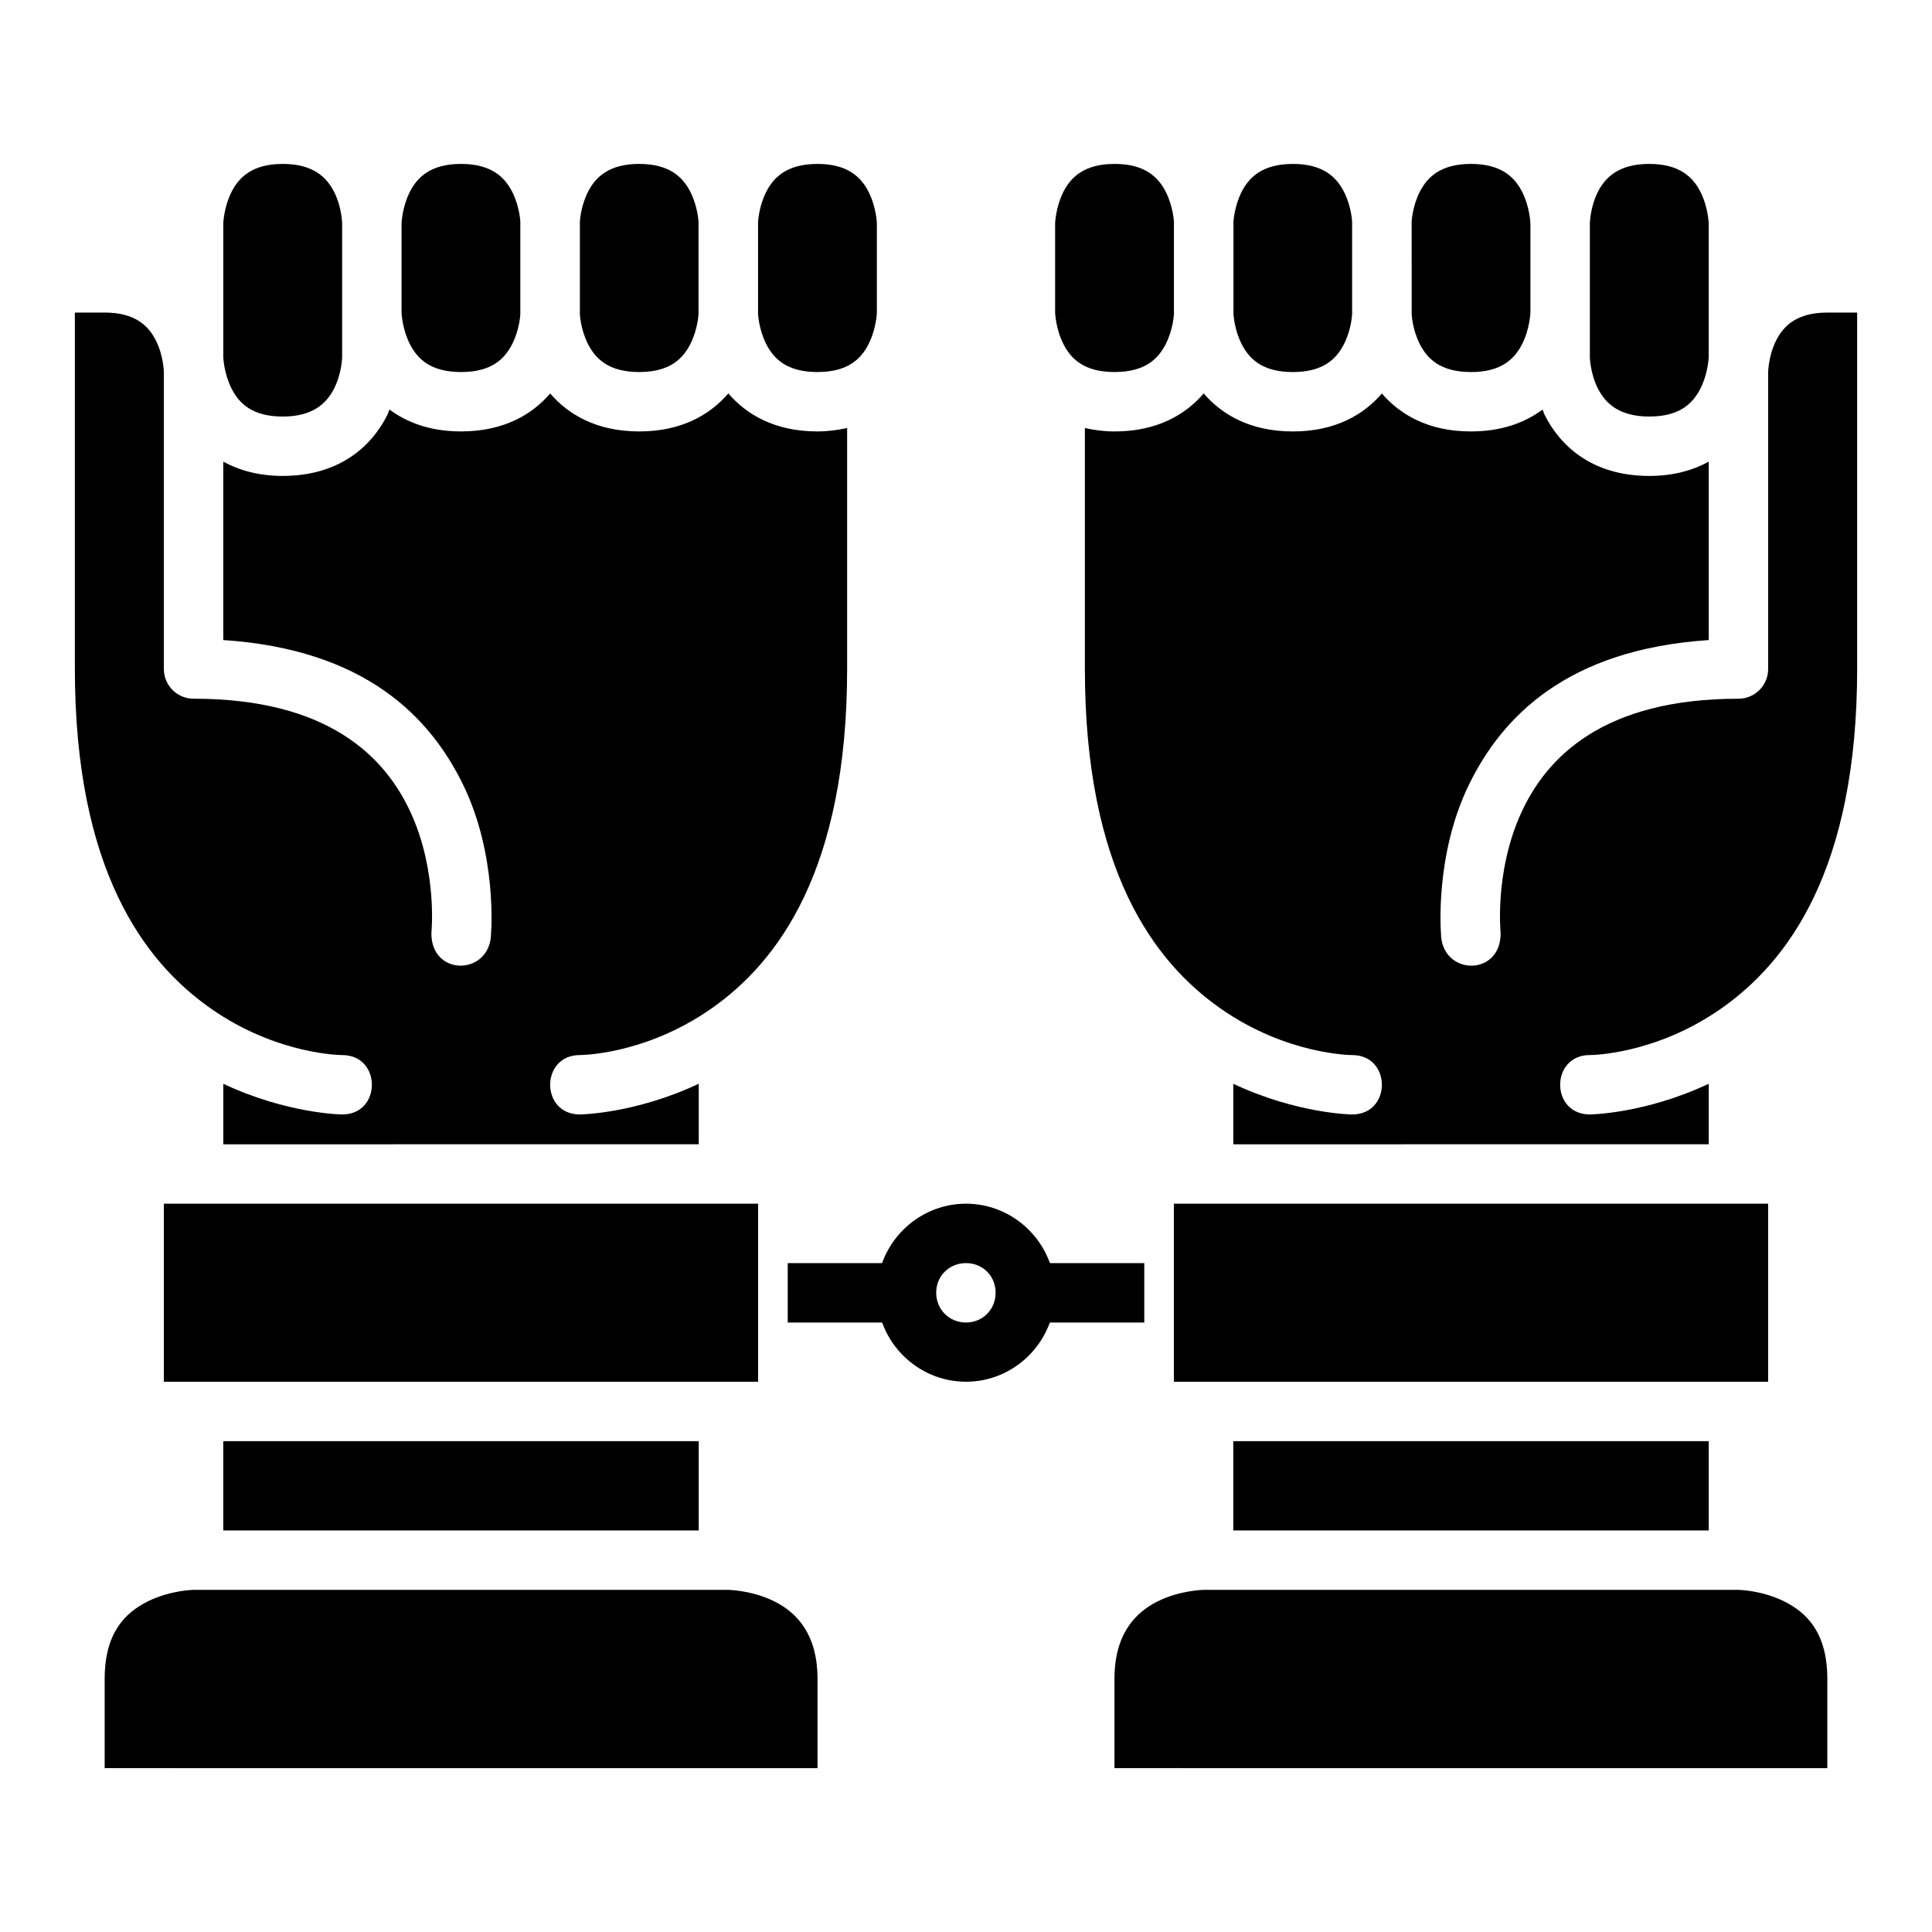
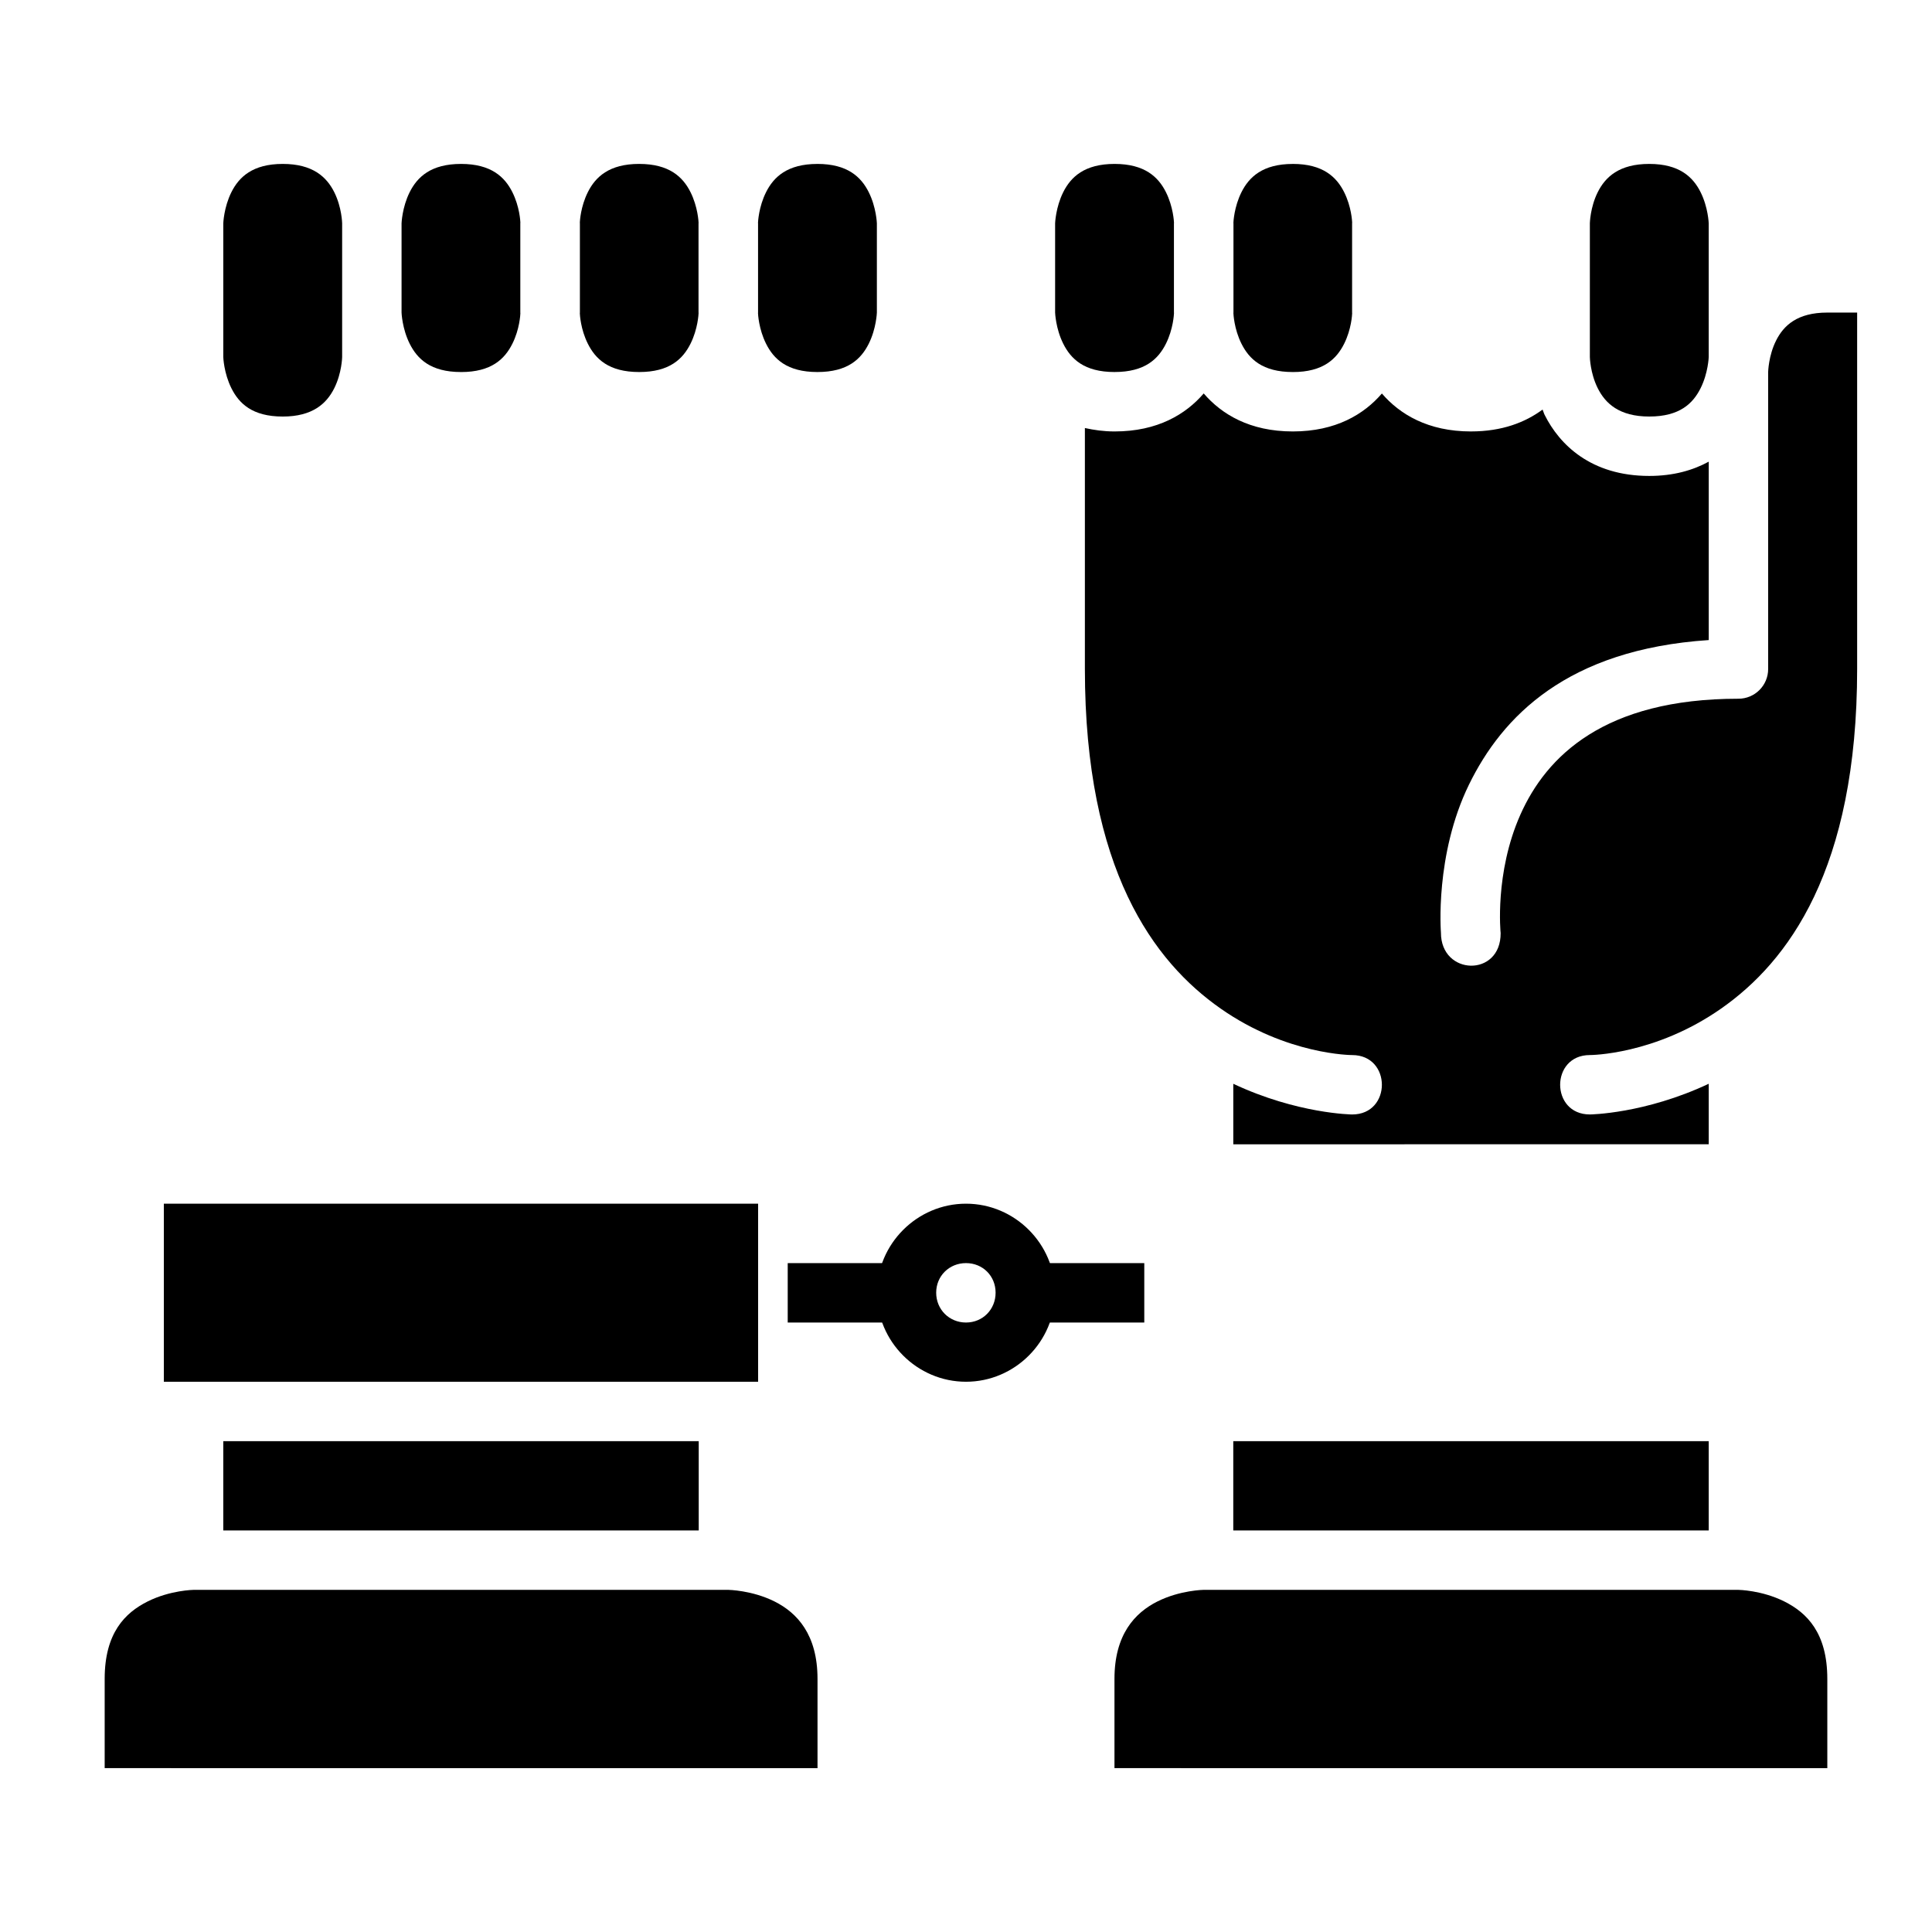
<svg xmlns="http://www.w3.org/2000/svg" fill="#000000" width="800px" height="800px" version="1.1" viewBox="144 144 512 512">
  <g>
    <path d="m218.93 187.44c7.965 0 11.641 3.461 13.652 7.488 2.016 4.027 2.09 8.258 2.09 8.258v35.457s-0.078 4.215-2.09 8.242c-2.012 4.027-5.699 7.504-13.652 7.504-8.078 0-11.594-3.477-13.605-7.504-2.016-4.031-2.152-8.246-2.152-8.246v-35.453s0.141-4.231 2.152-8.258c2.012-4.027 5.641-7.488 13.605-7.488z" />
    <path d="m266.18 187.44c7.969 0 11.594 3.461 13.605 7.488 1.93 3.859 2.109 7.715 2.121 8.043 0 0.008-0.016 0.215-0.016 0.215v23.648s0.016 0.207 0.016 0.215c-0.016 0.328-0.191 4.18-2.121 8.043-2.012 4.027-5.547 7.504-13.59 7.504l-0.016-0.004h-0.016c-8.047 0-11.578-3.477-13.59-7.504-2.016-4.027-2.156-8.258-2.156-8.258v-23.645s0.141-4.231 2.152-8.258c2.016-4.027 5.637-7.488 13.609-7.488z" />
    <path d="m313.39 187.44c7.969 0 11.594 3.461 13.605 7.488 1.961 3.922 2.129 7.902 2.137 8.117 0 0.004-0.016 0.137-0.016 0.137v23.648l0.016 0.137c-0.008 0.215-0.176 4.199-2.137 8.117-2.012 4.031-5.543 7.508-13.59 7.508h-0.031c-8.047 0-11.578-3.477-13.59-7.504-1.93-3.859-2.109-7.715-2.121-8.043 0-0.008 0.016-0.215 0.016-0.215v-23.645s-0.016-0.207-0.016-0.215c0.016-0.328 0.191-4.18 2.121-8.043 2.012-4.027 5.637-7.488 13.605-7.488z" />
    <path d="m360.62 187.44c7.969 0 11.594 3.461 13.605 7.488 2.016 4.027 2.156 8.258 2.156 8.258v23.648s-0.141 4.231-2.152 8.258c-2.012 4.023-5.547 7.5-13.594 7.5h-0.031c-8.047 0-11.578-3.477-13.59-7.504-1.961-3.922-2.129-7.902-2.137-8.117 0-0.004 0.016-0.137 0.016-0.137v-23.648l-0.016-0.137c0.008-0.215 0.176-4.199 2.137-8.117 2.012-4.027 5.637-7.488 13.605-7.488z" />
    <path d="m439.38 187.44c7.969 0 11.594 3.461 13.605 7.488 1.961 3.922 2.129 7.902 2.137 8.117 0 0.004-0.016 0.137-0.016 0.137v23.648l0.016 0.137c-0.008 0.215-0.176 4.199-2.137 8.117-2.012 4.027-5.547 7.504-13.59 7.504h-0.016l-0.016 0.004c-8.047 0-11.578-3.477-13.59-7.504-2.016-4.027-2.156-8.258-2.156-8.258v-23.645s0.141-4.231 2.152-8.258c2.012-4.027 5.637-7.488 13.605-7.488z" />
    <path d="m486.61 187.44c7.969 0 11.594 3.461 13.605 7.488 1.93 3.859 2.109 7.715 2.121 8.043 0 0.008-0.016 0.215-0.016 0.215v23.648s0.016 0.207 0.016 0.215c-0.016 0.328-0.191 4.18-2.121 8.043-2.012 4.027-5.547 7.504-13.59 7.504h-0.016l-0.016-0.004c-8.047 0-11.578-3.477-13.59-7.504-1.961-3.922-2.129-7.902-2.137-8.117 0-0.004 0.016-0.137 0.016-0.137v-23.648l-0.016-0.137c0.008-0.215 0.176-4.199 2.137-8.117 2.012-4.027 5.637-7.488 13.605-7.488z" />
-     <path d="m533.82 187.44c7.969 0 11.594 3.461 13.605 7.488 2.012 4.027 2.152 8.258 2.152 8.258v23.648s-0.141 4.231-2.152 8.258c-2.012 4.027-5.547 7.504-13.59 7.504l-0.016-0.004h-0.016c-8.047 0-11.578-3.477-13.59-7.504-1.93-3.859-2.109-7.715-2.121-8.043 0-0.008 0.016-0.215 0.016-0.215l-0.004-23.645s-0.016-0.207-0.016-0.215c0.016-0.328 0.191-4.18 2.121-8.043 2.016-4.027 5.637-7.488 13.609-7.488z" />
    <path d="m581.07 187.44c7.965 0 11.594 3.461 13.605 7.488 2.012 4.027 2.152 8.258 2.152 8.258v35.453s-0.141 4.215-2.152 8.242-5.531 7.504-13.605 7.504c-7.953 0-11.641-3.477-13.652-7.504s-2.09-8.242-2.09-8.242v-35.453s0.078-4.231 2.09-8.258c2.012-4.027 5.688-7.488 13.652-7.488z" />
-     <path d="m163.84 226.83h7.902c7.953 0 11.578 3.414 13.59 7.441 2.016 4.027 2.09 8.316 2.09 8.316v78.676c-0.012 4.371 3.535 7.922 7.906 7.902 35.52 0 50.879 15.246 57.766 30.734 6.883 15.488 5.227 31.379 5.227 31.379-0.078 11.75 15.867 11.305 15.82-0.137 0 0 1.68-20.562-7.426-39.207-8.801-18.016-25.996-35.824-63.547-38.316v-47.277c4.164 2.269 9.316 3.781 15.758 3.781 15.539 0 23.832-8.379 27.723-16.16 0.246-0.488 0.34-0.945 0.555-1.43 4.59 3.391 10.734 5.797 18.957 5.797l0.02 0.004h0.016c11.387 0 18.875-4.559 23.602-10.055 4.727 5.492 12.207 10.055 23.586 10.055h0.027c11.391 0 18.875-4.57 23.602-10.07 4.723 5.5 12.211 10.07 23.602 10.07h0.027c2.887 0 5.449-0.383 7.856-0.906v63.836c0 53.23-18.301 77.645-35.961 90.004-17.66 12.363-34.867 12.332-34.867 12.332-10.5 0-10.5 15.742 0 15.742 0 0 14.508-0.137 31.504-8.133v16.035l-126 0.004v-16.035c16.996 7.996 31.504 8.133 31.504 8.133 10.5 0 10.5-15.742 0-15.742 0 0-17.148 0.031-34.809-12.332-17.66-12.363-36.027-36.777-36.027-90.008z" />
    <path d="m628.26 226.83h7.902v94.434c0 53.23-18.363 77.645-36.023 90.004-17.66 12.363-34.809 12.332-34.809 12.332-10.5 0-10.5 15.742 0 15.742 0 0 14.508-0.137 31.504-8.133v16.035l-126 0.004v-16.035c16.996 7.996 31.504 8.133 31.504 8.133 10.5 0 10.5-15.742 0-15.742 0 0-17.211 0.031-34.871-12.332s-35.961-36.777-35.961-90.004v-63.836c2.406 0.527 4.969 0.906 7.856 0.906h0.031c11.391 0 18.875-4.57 23.602-10.07 4.723 5.5 12.211 10.07 23.602 10.07h0.031c11.379 0 18.859-4.562 23.586-10.055 4.727 5.496 12.215 10.055 23.602 10.055l0.012-0.004h0.016c8.223 0 14.367-2.406 18.957-5.797 0.215 0.484 0.309 0.941 0.555 1.43 3.891 7.781 12.184 16.16 27.723 16.16 6.445 0 11.594-1.512 15.758-3.781v47.277c-37.547 2.488-54.746 20.301-63.547 38.316-9.105 18.645-7.426 39.207-7.426 39.207-0.043 11.445 15.898 11.891 15.82 0.137 0 0-1.656-15.895 5.227-31.379 6.883-15.488 22.242-30.734 57.766-30.734 4.371 0.016 7.918-3.531 7.902-7.902v-78.676s0.078-4.293 2.09-8.316c2.012-4.027 5.637-7.441 13.59-7.441z" />
    <path d="m187.42 462.99h157.49v47.188h-157.49z" />
-     <path d="m455.09 462.99h157.49v47.188h-157.49z" />
    <path d="m203.17 525.92h126v23.664l-126-0.004z" />
    <path d="m470.83 525.92h126v23.664l-126-0.004z" />
    <path d="m195.32 565.33h141.68s6.258 0.078 12.254 3.074c5.996 2.996 11.395 8.781 11.395 20.512v23.664l-188.91-0.004v-23.664c0-12.164 5.398-17.512 11.395-20.512 5.992-2.992 12.188-3.07 12.188-3.07z" />
    <path d="m462.99 565.33h141.68s6.199 0.078 12.191 3.074c5.996 2.996 11.395 8.348 11.395 20.512v23.664l-188.91-0.004v-23.664c0-11.727 5.398-17.512 11.395-20.512 5.996-2.996 12.254-3.074 12.254-3.074z" />
    <path d="m415.75 478.74v15.746h31.496v-15.746z" />
    <path d="m400 462.99c-12.949 0-23.594 10.645-23.594 23.594 0 12.949 10.645 23.594 23.594 23.594 12.949 0 23.594-10.645 23.594-23.594 0-12.949-10.645-23.594-23.594-23.594zm0 15.746c4.441 0 7.844 3.402 7.844 7.844 0 4.441-3.402 7.902-7.844 7.902s-7.902-3.461-7.902-7.902c0-4.441 3.461-7.844 7.902-7.844z" />
    <path d="m384.25 478.74v15.746h-31.496v-15.746z" />
  </g>
</svg>